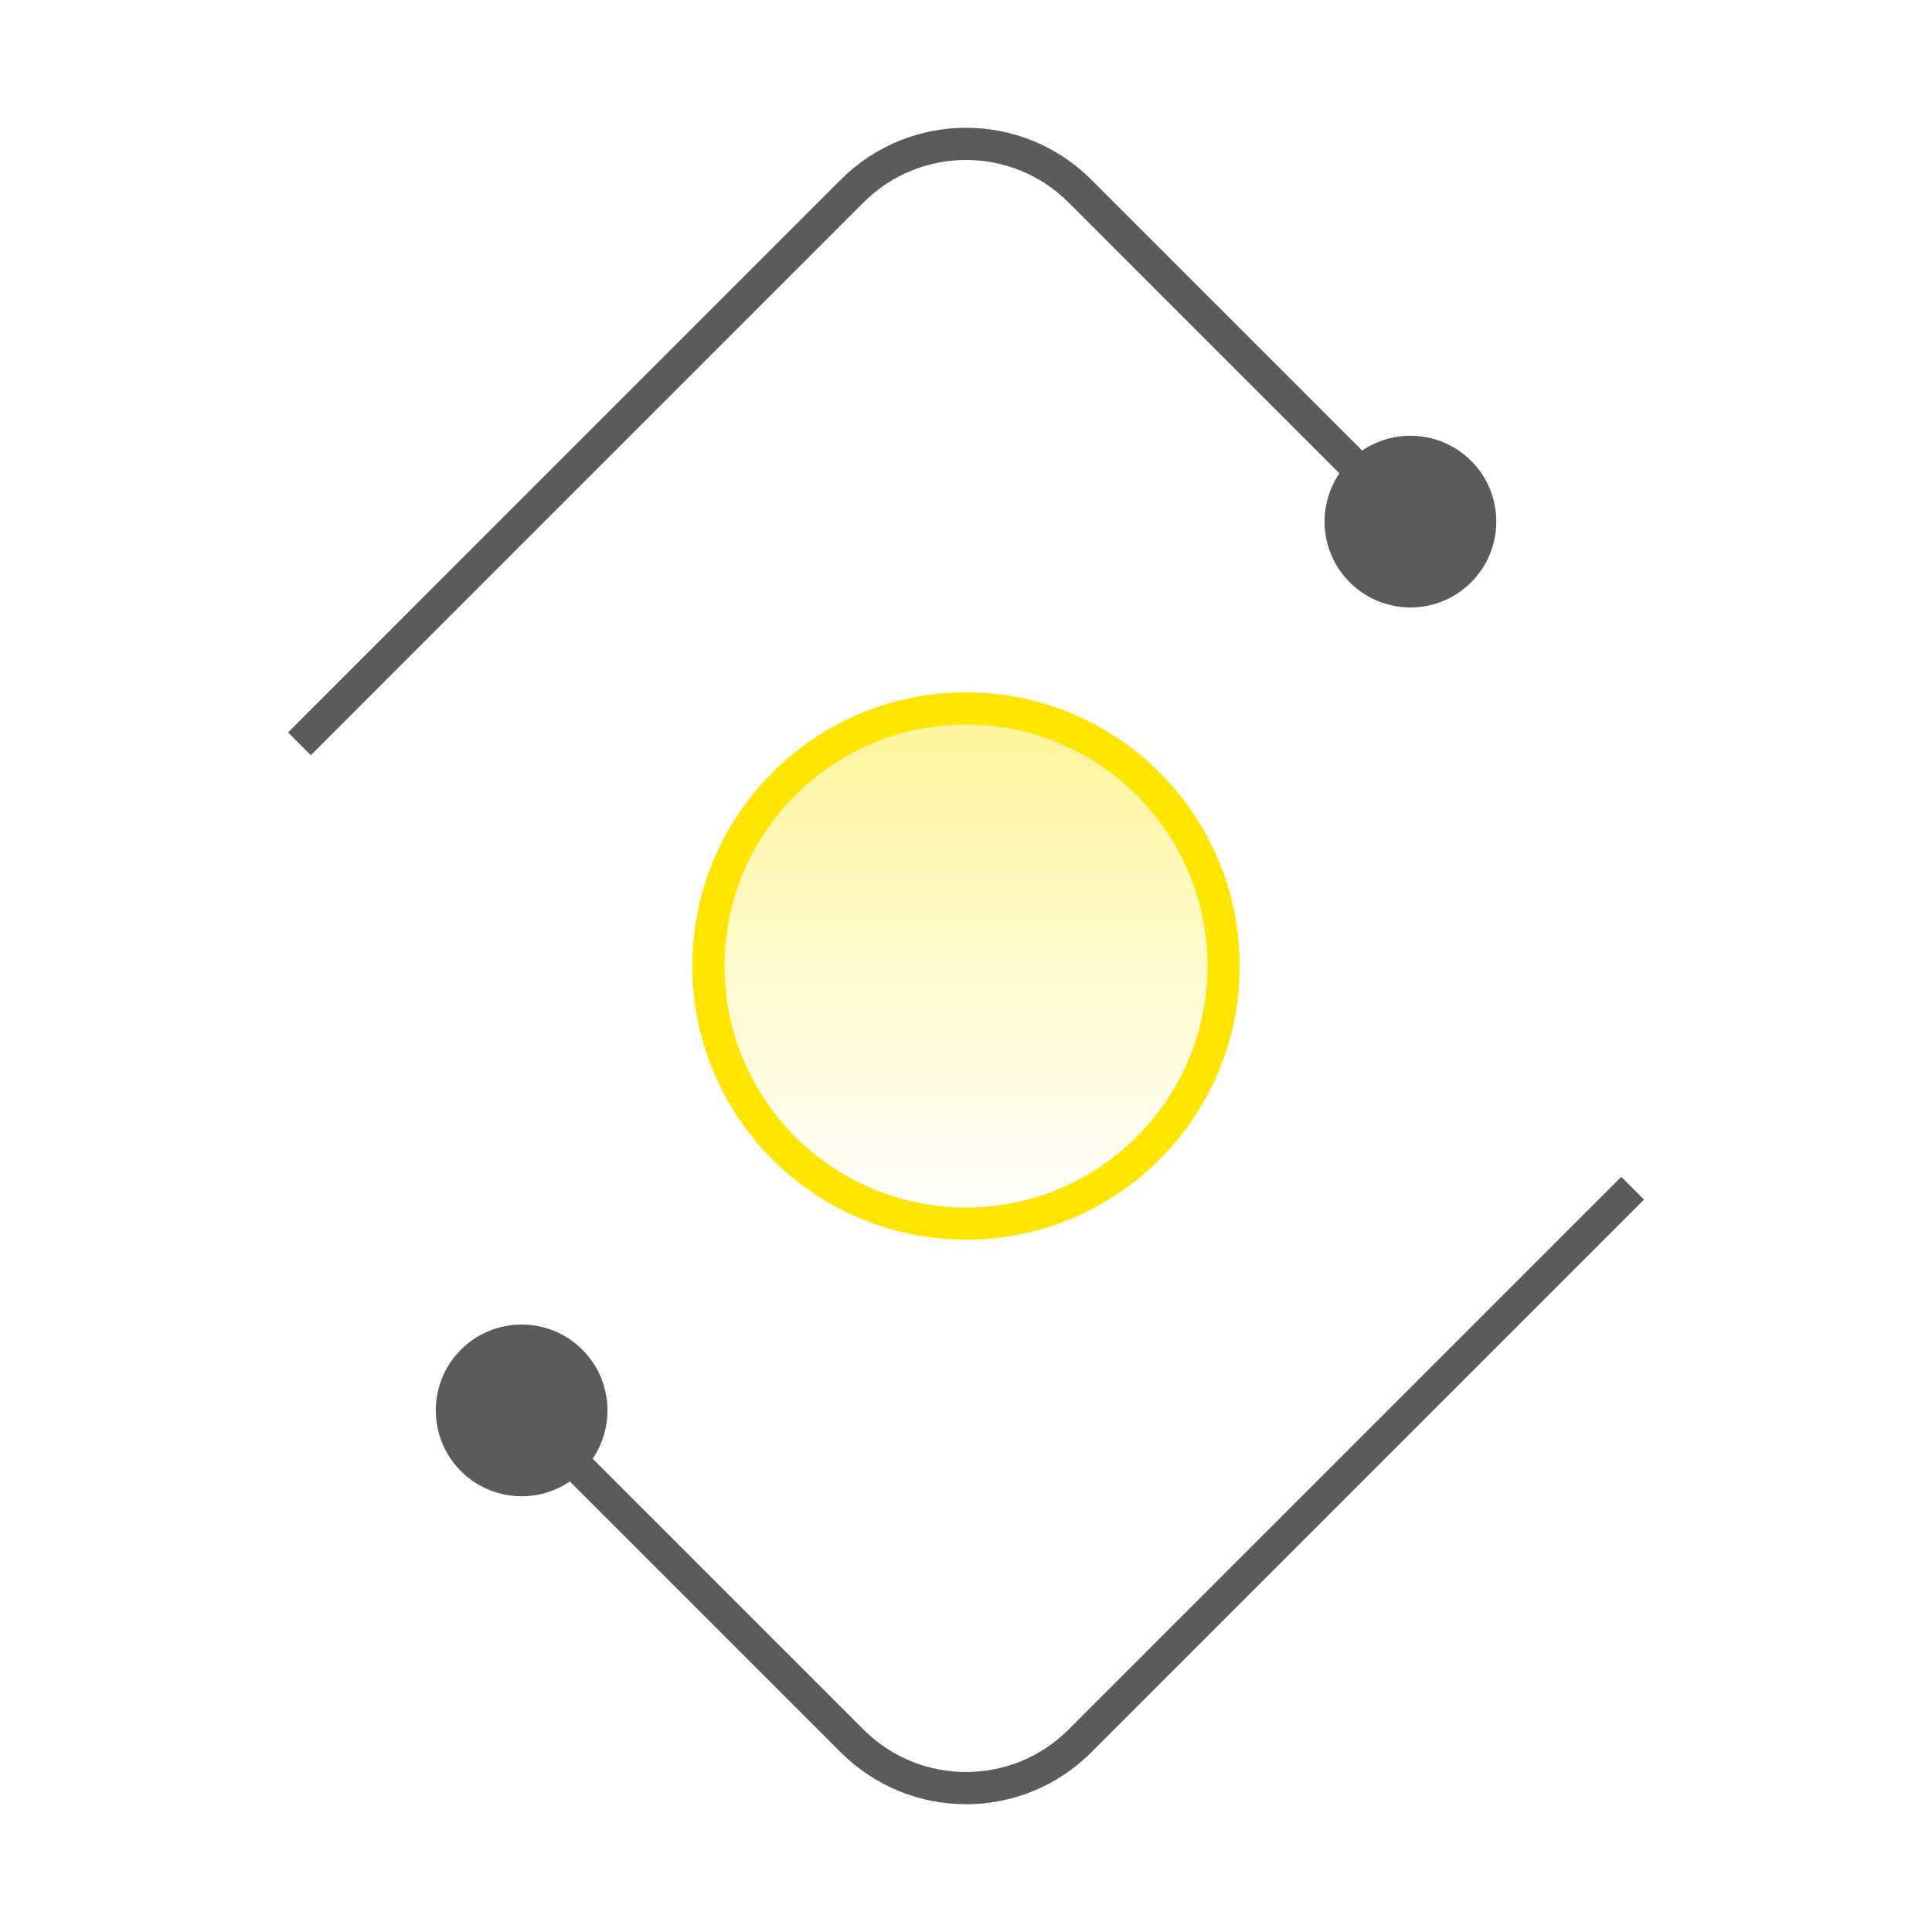
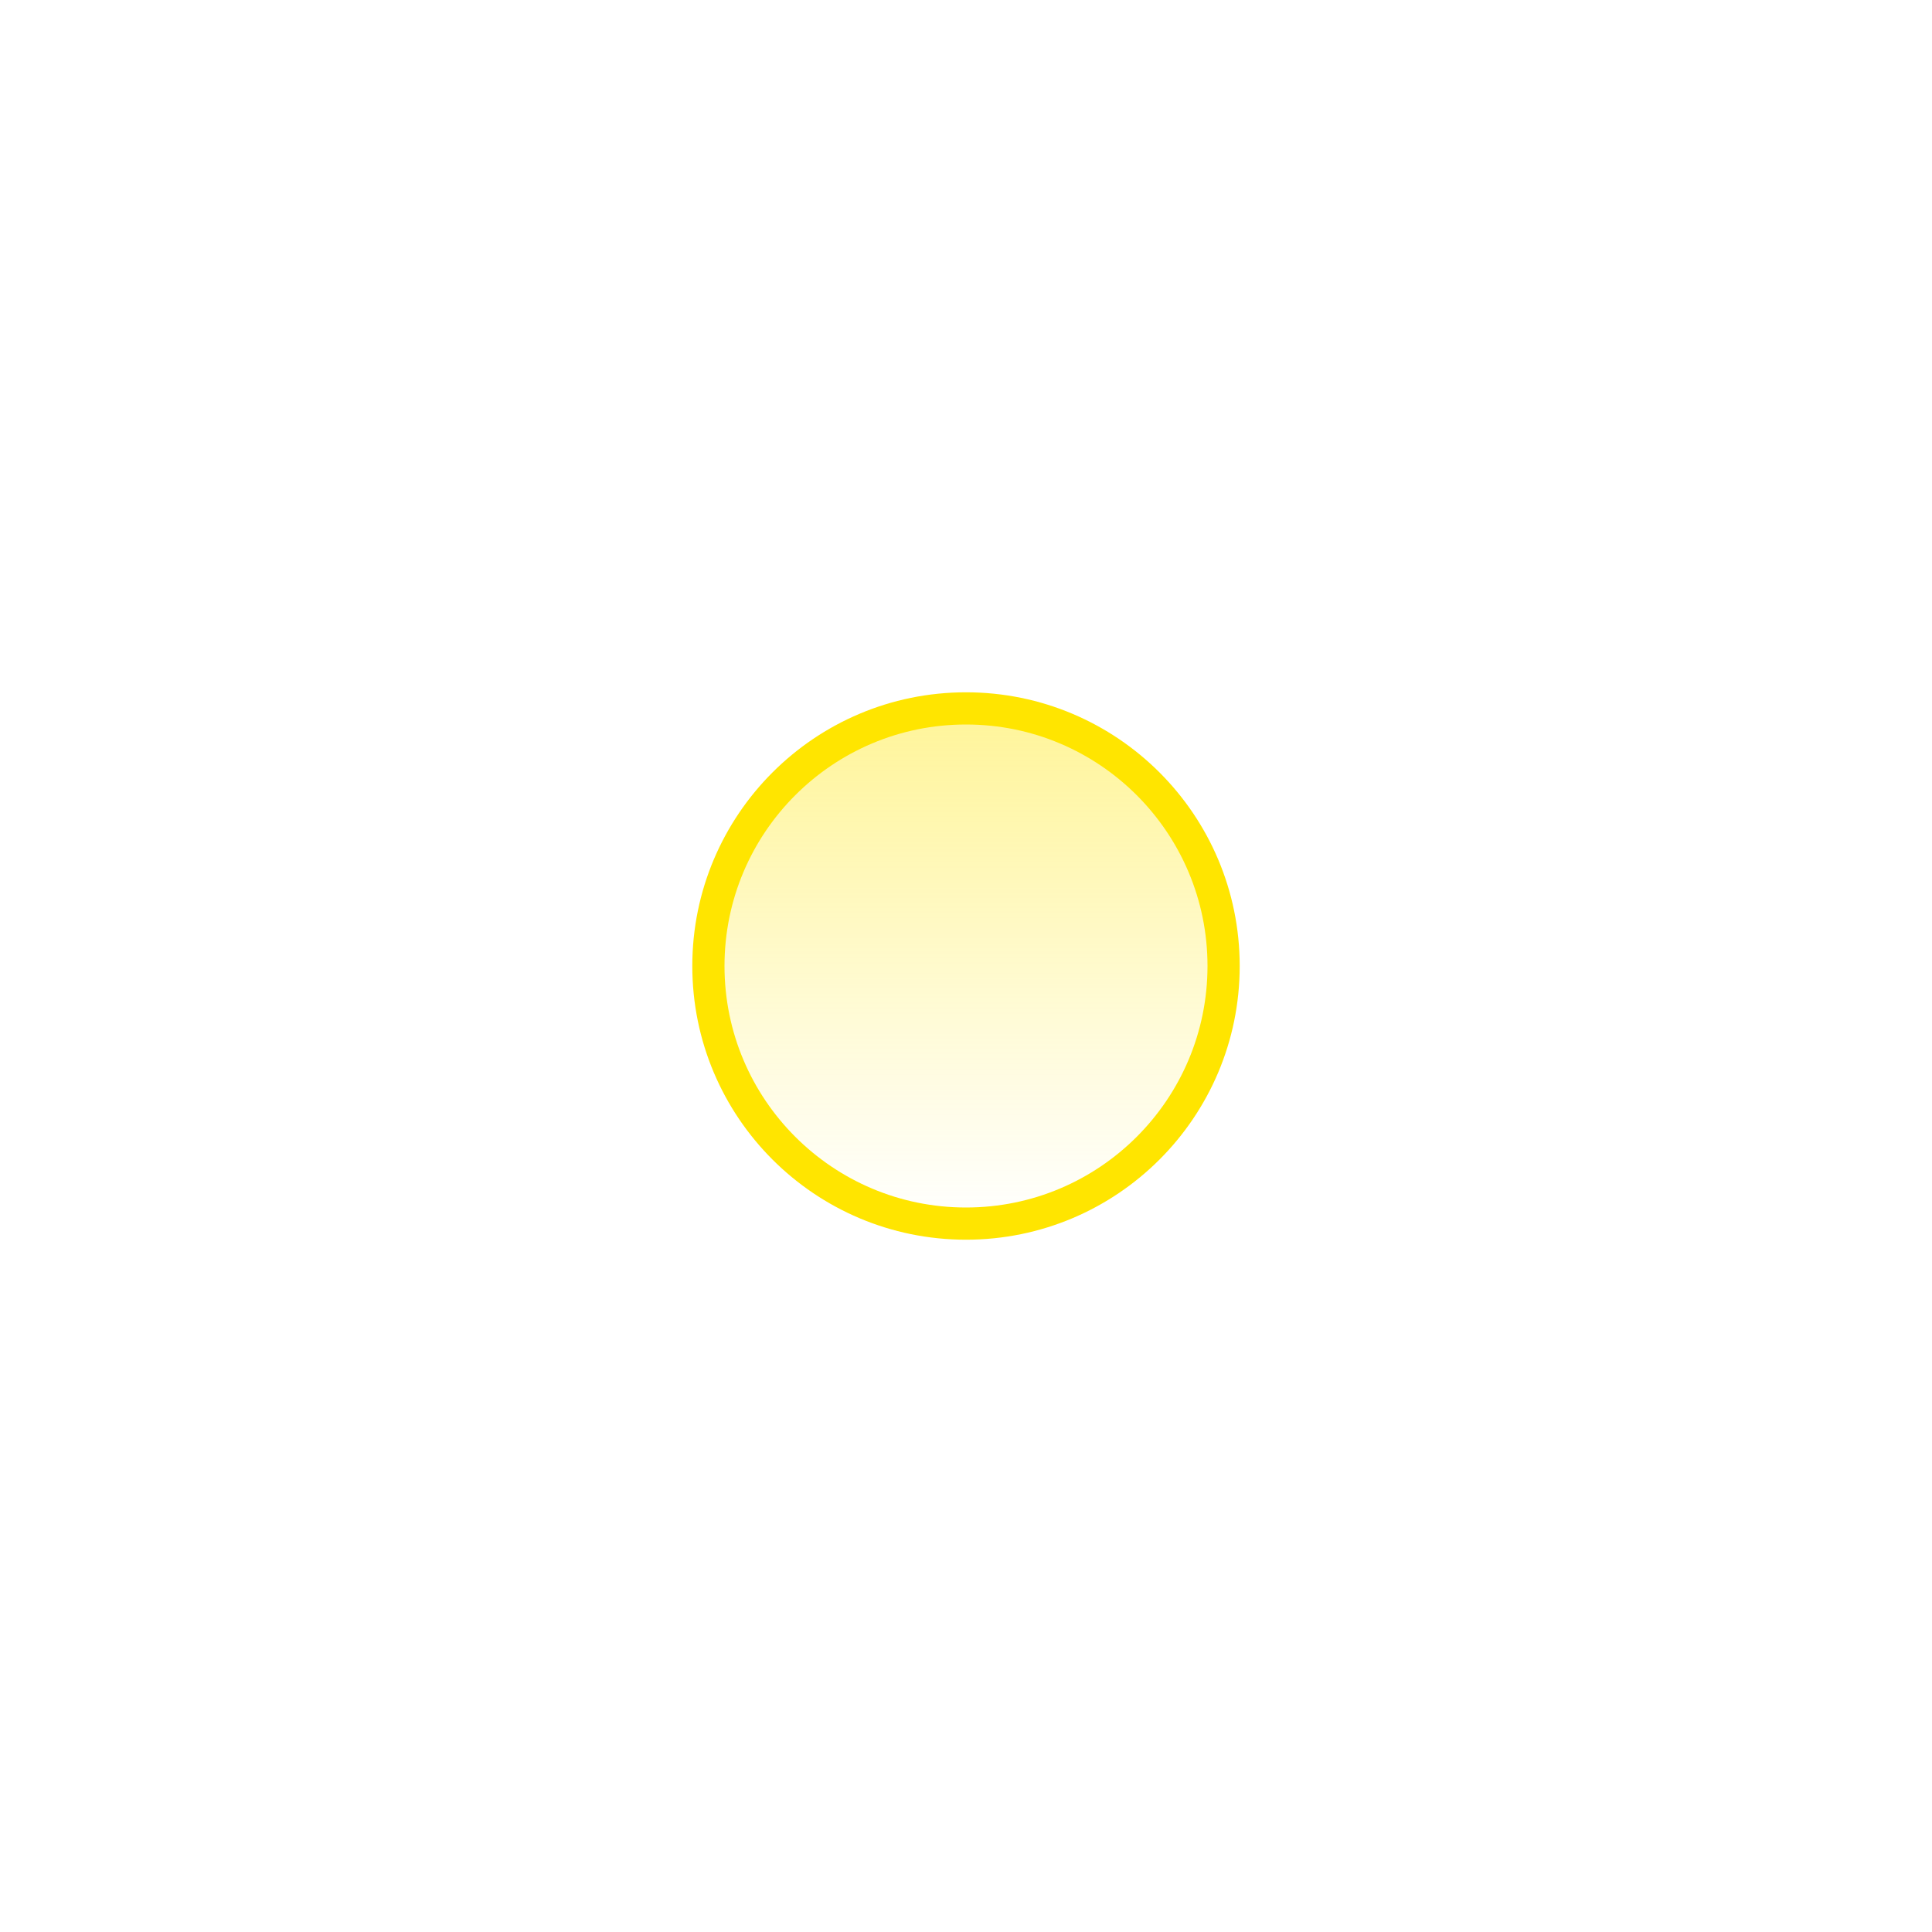
<svg xmlns="http://www.w3.org/2000/svg" width="60" height="60" viewBox="0 0 60 60" fill="none">
  <circle cx="30" cy="30" r="8" fill="url(#paint0_linear_4885_458)" fill-opacity="0.4" stroke="#FFE500" />
-   <path d="M41.917 18.084C42.958 19.126 44.647 19.126 45.688 18.084C46.729 17.043 46.729 15.354 45.688 14.313C44.647 13.272 42.958 13.272 41.917 14.313C40.875 15.354 40.875 17.043 41.917 18.084ZM14.314 45.687C15.355 46.728 17.044 46.728 18.085 45.687C19.127 44.645 19.127 42.957 18.085 41.916C17.044 40.874 15.355 40.874 14.314 41.916C13.273 42.957 13.273 44.645 14.314 45.687ZM33.183 6.286L36.548 9.652L37.255 8.944L33.89 5.579L33.183 6.286ZM36.548 9.652L43.449 16.552L44.156 15.845L37.255 8.944L36.548 9.652ZM26.819 53.714L16.553 43.448L15.846 44.155L26.112 54.421L26.819 53.714ZM16.553 16.552L26.819 6.286L26.112 5.579L15.846 15.845L16.553 16.552ZM9.653 23.453L16.553 16.552L15.846 15.845L8.946 22.746L9.653 23.453ZM43.449 43.448L33.183 53.714L33.89 54.421L44.156 44.155L43.449 43.448ZM50.349 36.547L43.449 43.448L44.156 44.155L51.057 37.254L50.349 36.547ZM26.112 54.421C28.26 56.569 31.742 56.569 33.89 54.421L33.183 53.714C31.426 55.471 28.576 55.471 26.819 53.714L26.112 54.421ZM33.89 5.579C31.742 3.431 28.26 3.431 26.112 5.579L26.819 6.286C28.576 4.529 31.426 4.529 33.183 6.286L33.89 5.579Z" fill="#5B5B5B" />
  <defs>
    <linearGradient id="paint0_linear_4885_458" x1="30" y1="22" x2="30" y2="38" gradientUnits="userSpaceOnUse">
      <stop stop-color="#FFE500" />
      <stop offset="1" stop-color="#FFE500" stop-opacity="0" />
    </linearGradient>
  </defs>
</svg>